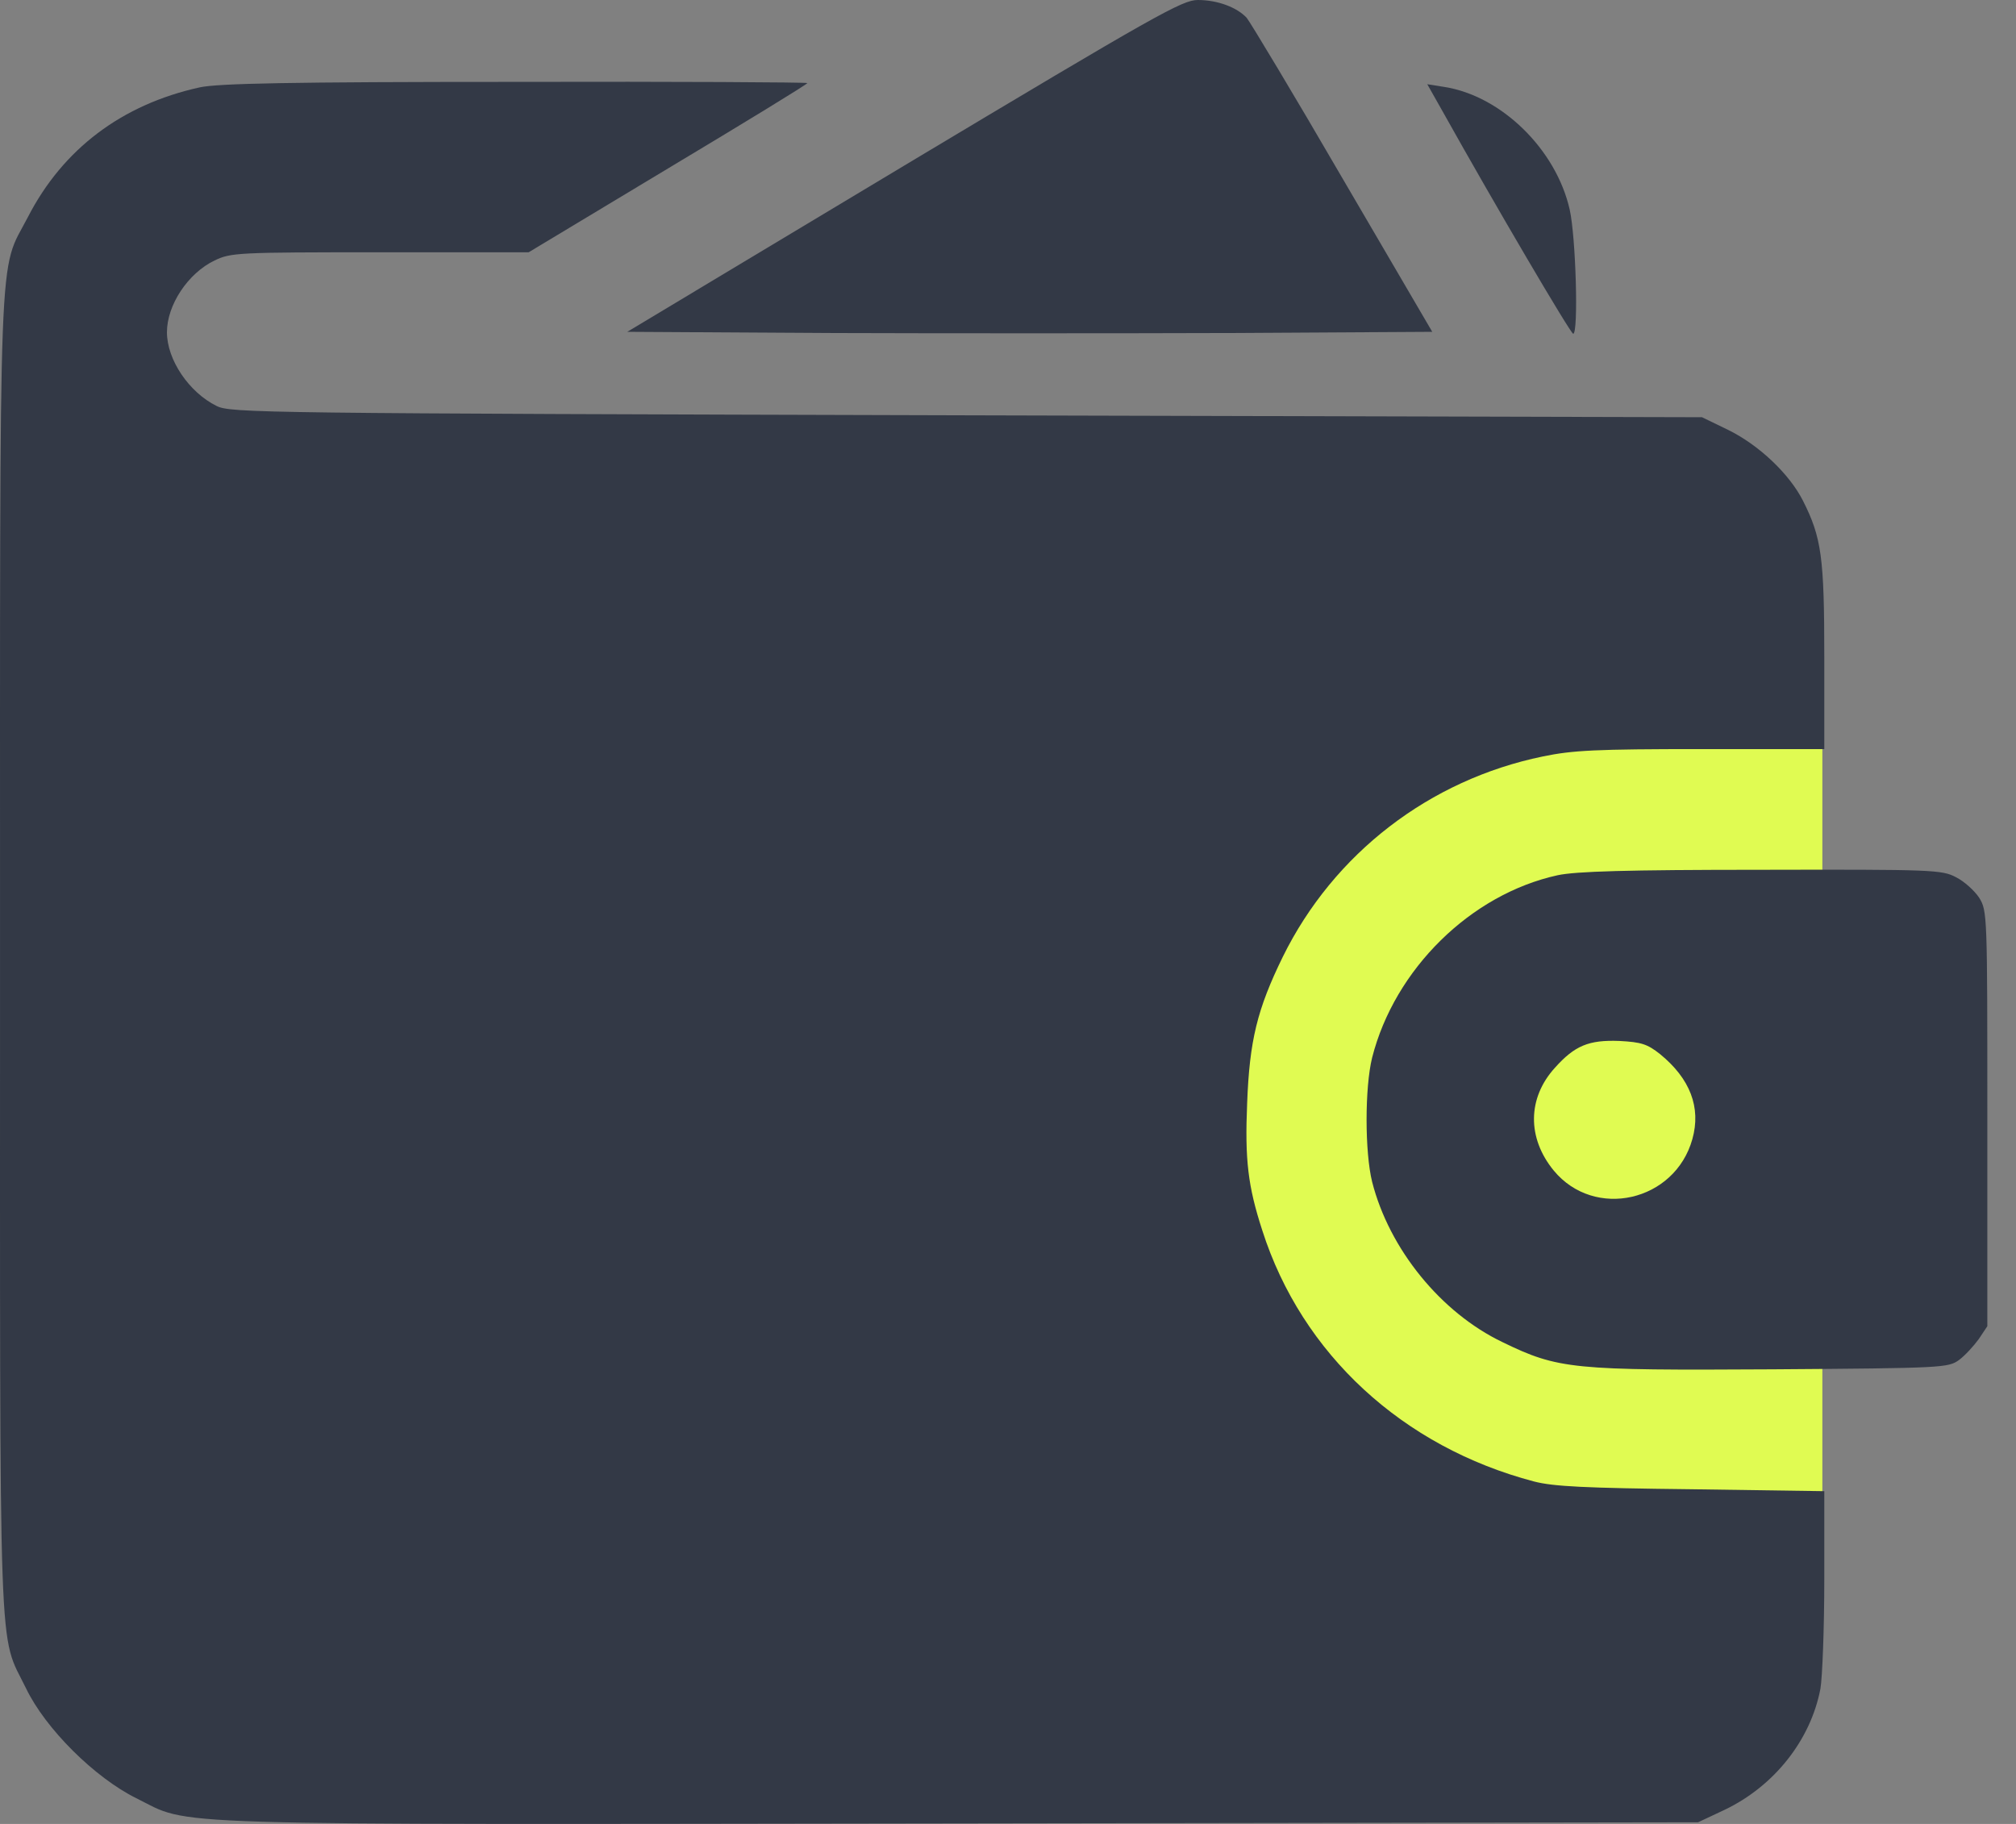
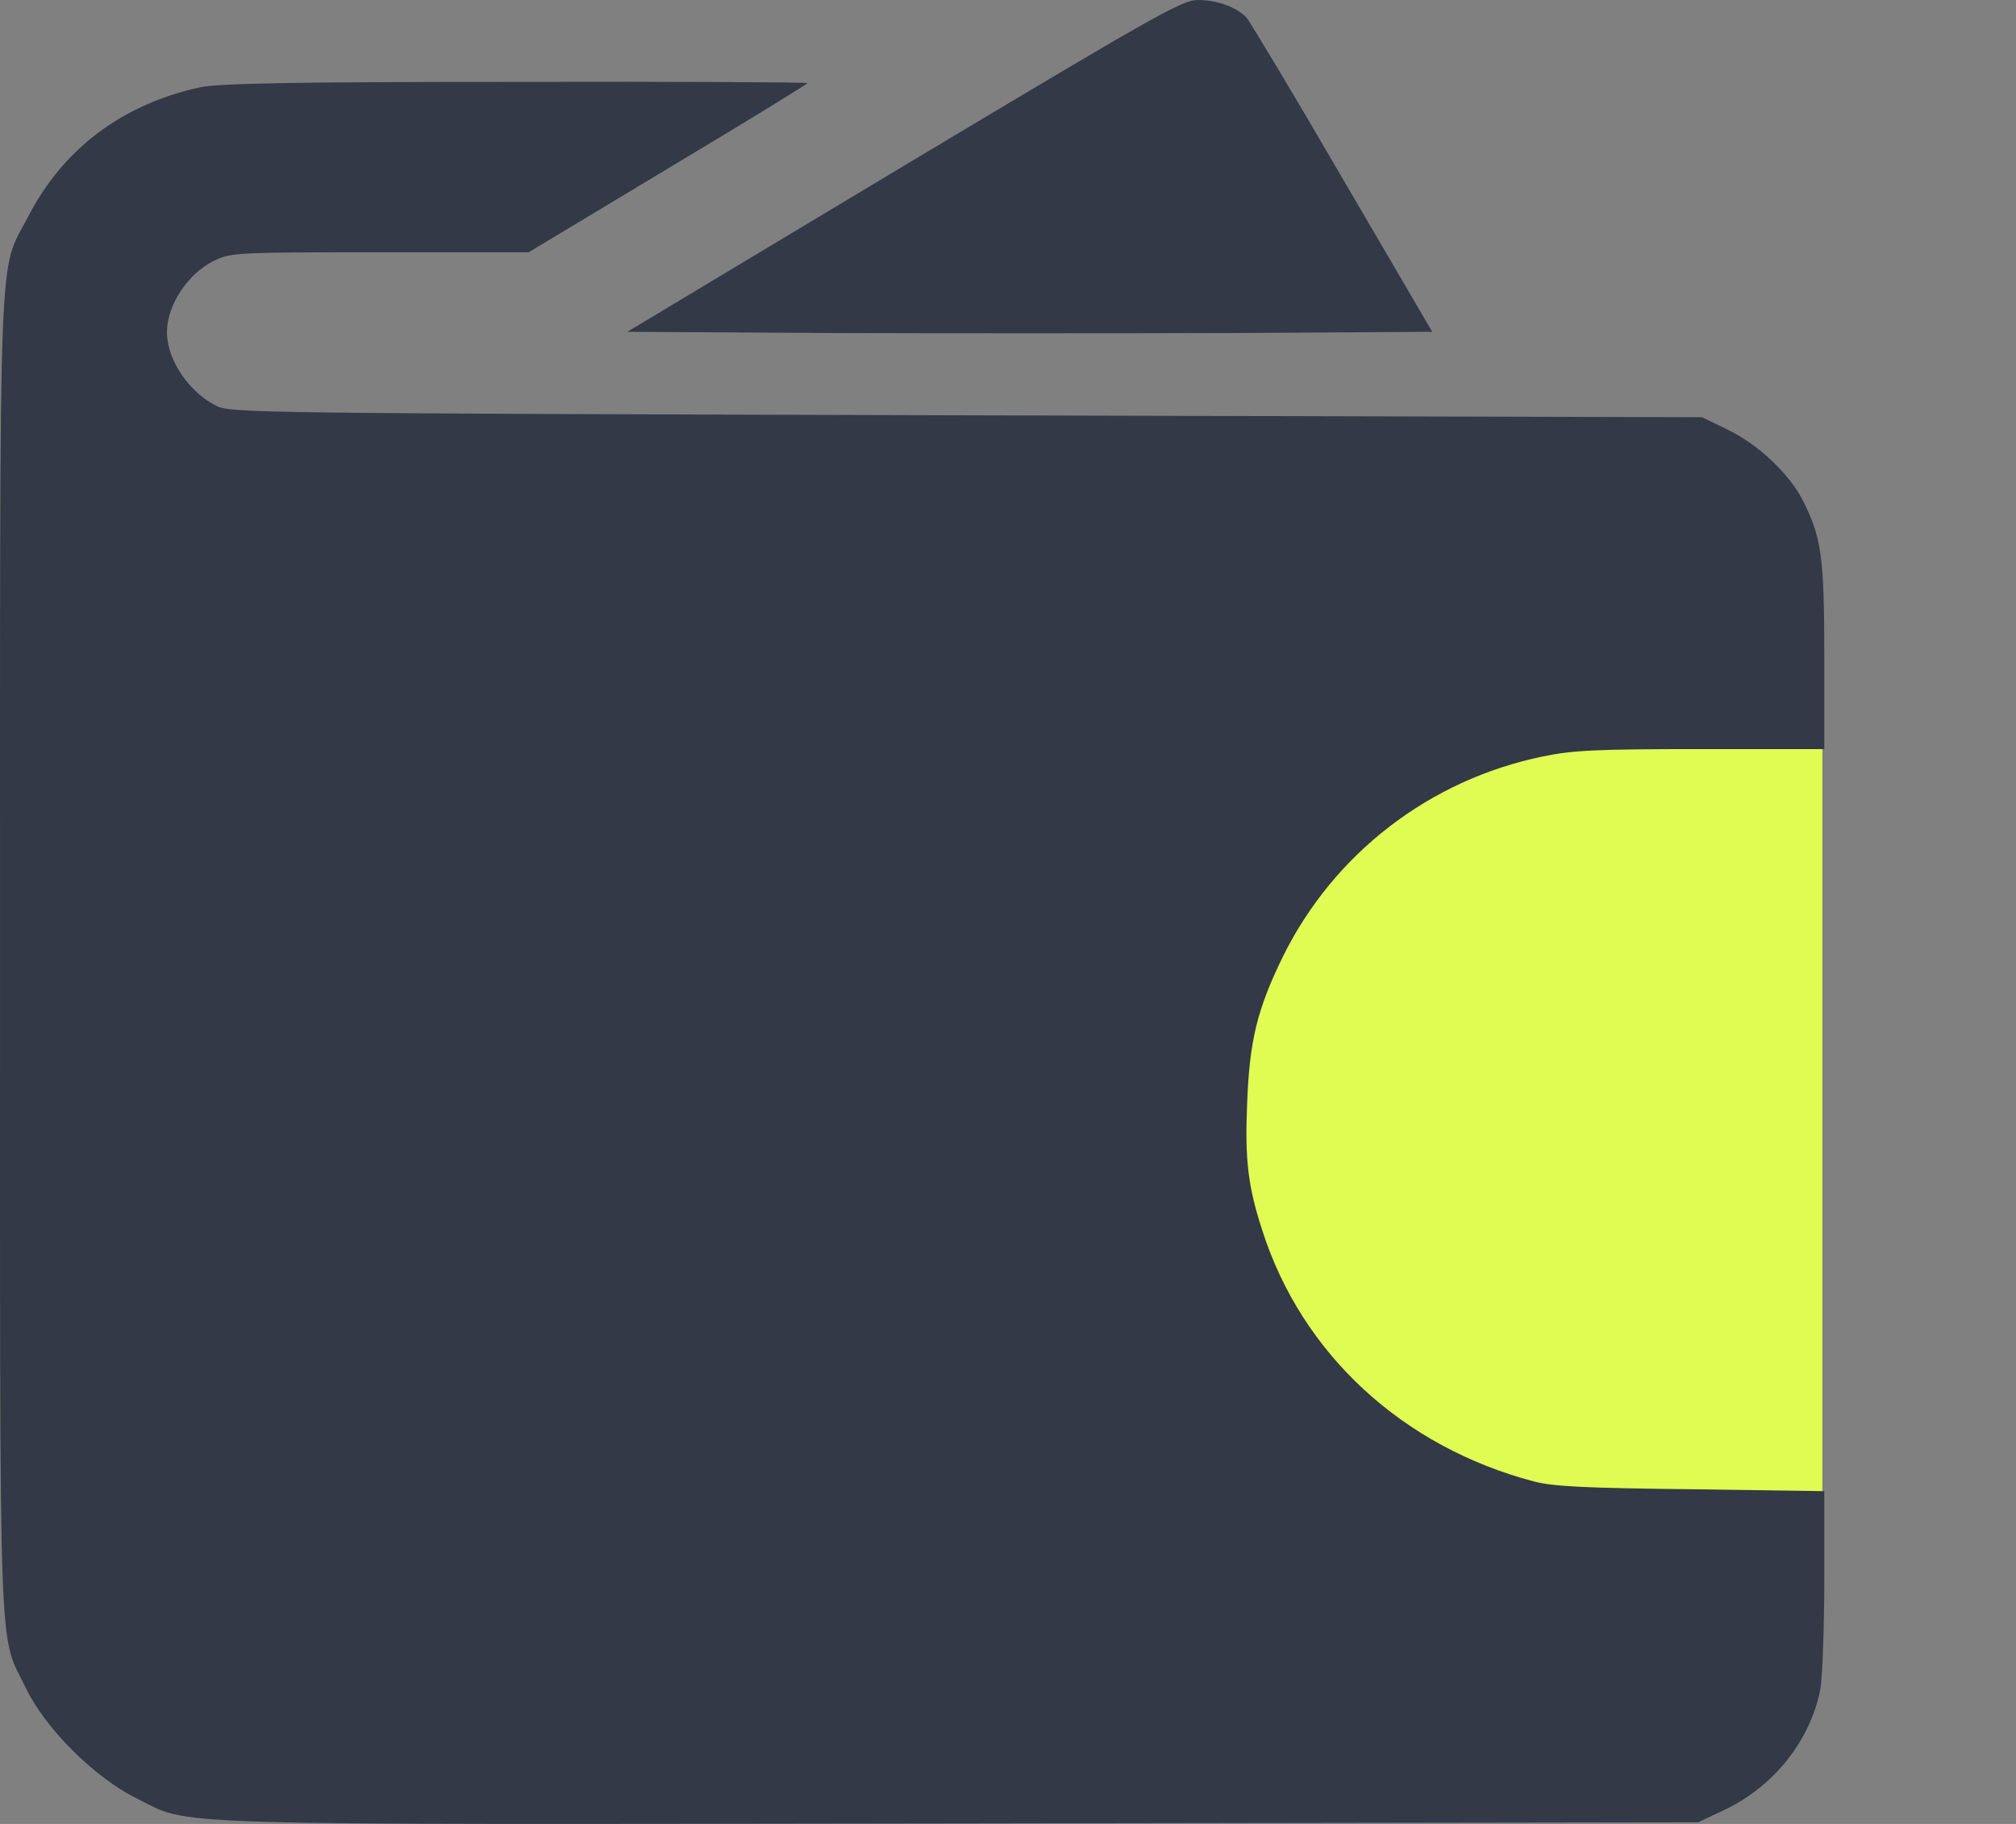
<svg xmlns="http://www.w3.org/2000/svg" width="63" height="57" viewBox="0 0 63 57" fill="none">
  <rect x="0" y="0" width="63" height="57" fill="#808080" stroke="none" />
  <path d="M56.949 47.851V23.107L54.462 21.772C52.865 21.611 49.513 21.287 48.883 21.287C48.094 21.287 40.998 23.713 40.028 23.895C39.058 24.077 35.48 30.93 35.48 32.992C35.48 35.054 36.874 37.722 37.36 39.724C37.845 41.725 41.059 45 42.575 46.274C44.091 47.547 49.55 48.275 50.035 48.275C50.423 48.275 54.806 47.992 56.949 47.851Z" fill="#E0FB52" />
  <path d="M28.25 5.179L19.602 10.37L25.86 10.407C29.305 10.419 34.97 10.419 38.439 10.407L44.758 10.37L41.956 5.579C40.428 2.947 39.069 0.691 38.96 0.558C38.657 0.23 38.05 -0 37.432 -0C36.947 -0 36.17 0.437 28.25 5.179Z" fill="#333946" />
  <path d="M6.248 2.729C3.81 3.263 1.966 4.658 0.874 6.78C-0.06 8.588 0.001 6.877 0.001 29.851C0.001 52.63 -0.06 50.968 0.814 52.763C1.42 54.025 2.96 55.553 4.258 56.196C6.029 57.069 4.367 57.02 29.985 56.984L53.067 56.948L53.892 56.56C55.445 55.82 56.585 54.376 56.888 52.775C56.949 52.423 57.009 50.883 57.009 49.367V46.601L52.861 46.541C49.538 46.504 48.543 46.456 47.937 46.298C43.837 45.219 40.683 42.32 39.446 38.45C38.997 37.068 38.9 36.243 38.973 34.484C39.046 32.519 39.288 31.537 40.089 29.899C41.678 26.673 44.674 24.368 48.215 23.64C49.149 23.446 49.877 23.41 53.164 23.41H57.009V20.523C57.009 17.418 56.924 16.799 56.342 15.647C55.918 14.81 54.971 13.912 54.013 13.439L53.188 13.039L30.203 12.979C8.14 12.918 7.206 12.906 6.769 12.687C5.908 12.263 5.217 11.244 5.217 10.383C5.217 9.534 5.872 8.539 6.708 8.139C7.218 7.896 7.412 7.884 11.876 7.884H16.521L20.876 5.264C23.265 3.833 25.23 2.632 25.23 2.596C25.23 2.571 21.118 2.547 16.109 2.559C9.013 2.559 6.818 2.608 6.248 2.729Z" fill="#333946" />
-   <path d="M45.075 3.469C46.736 6.441 49.077 10.419 49.162 10.431C49.332 10.431 49.247 7.411 49.053 6.55C48.629 4.67 46.918 2.996 45.135 2.717L44.602 2.632L45.075 3.469Z" fill="#333946" />
-   <path d="M48.677 27.352C45.96 27.946 43.582 30.287 42.879 33.053C42.648 33.987 42.648 36 42.879 36.934C43.413 39.033 45.026 41.022 46.954 41.944C48.701 42.793 49.138 42.829 55.397 42.793C60.733 42.756 60.879 42.744 61.219 42.502C61.401 42.368 61.679 42.065 61.837 41.847L62.104 41.446V34.957C62.104 28.577 62.104 28.468 61.849 28.055C61.704 27.837 61.388 27.546 61.122 27.413C60.685 27.182 60.394 27.17 55.045 27.182C50.812 27.182 49.247 27.231 48.677 27.352ZM51.879 32.944C52.813 33.708 53.165 34.605 52.886 35.6C52.34 37.553 49.829 38.123 48.556 36.583C47.718 35.564 47.731 34.314 48.592 33.368C49.211 32.677 49.647 32.495 50.605 32.531C51.297 32.568 51.479 32.628 51.879 32.944Z" fill="#333946" />
</svg>